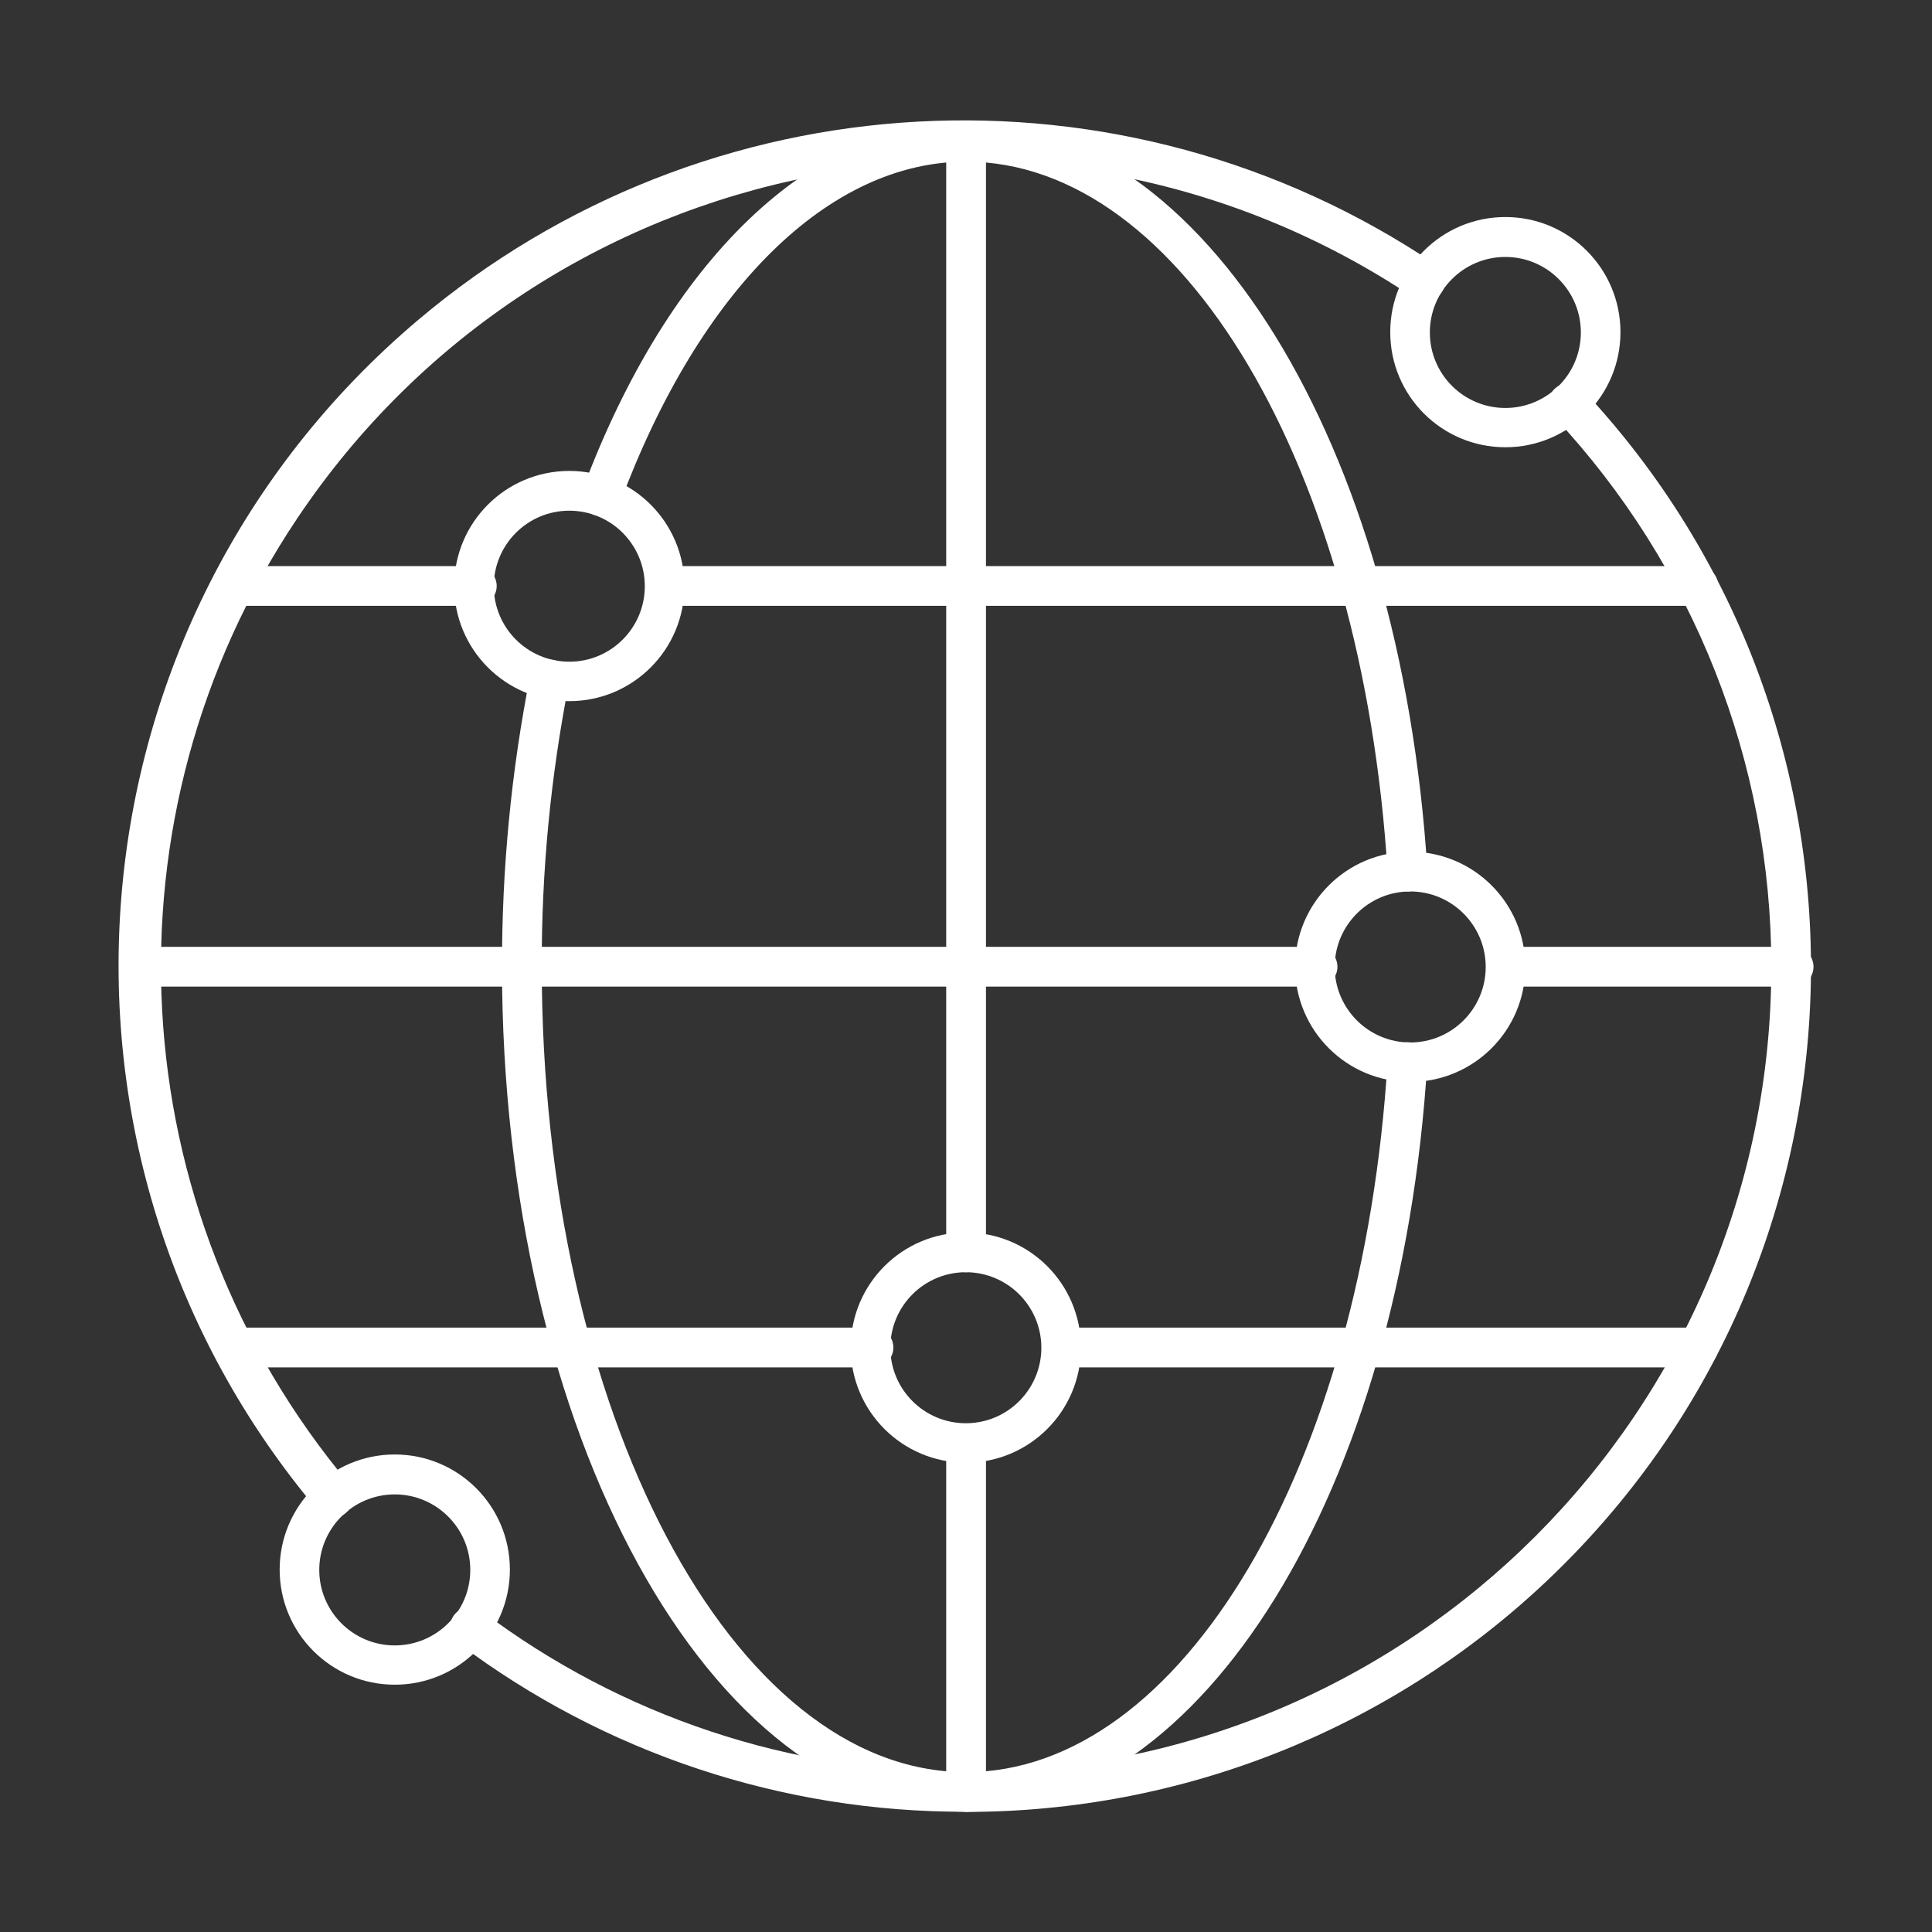
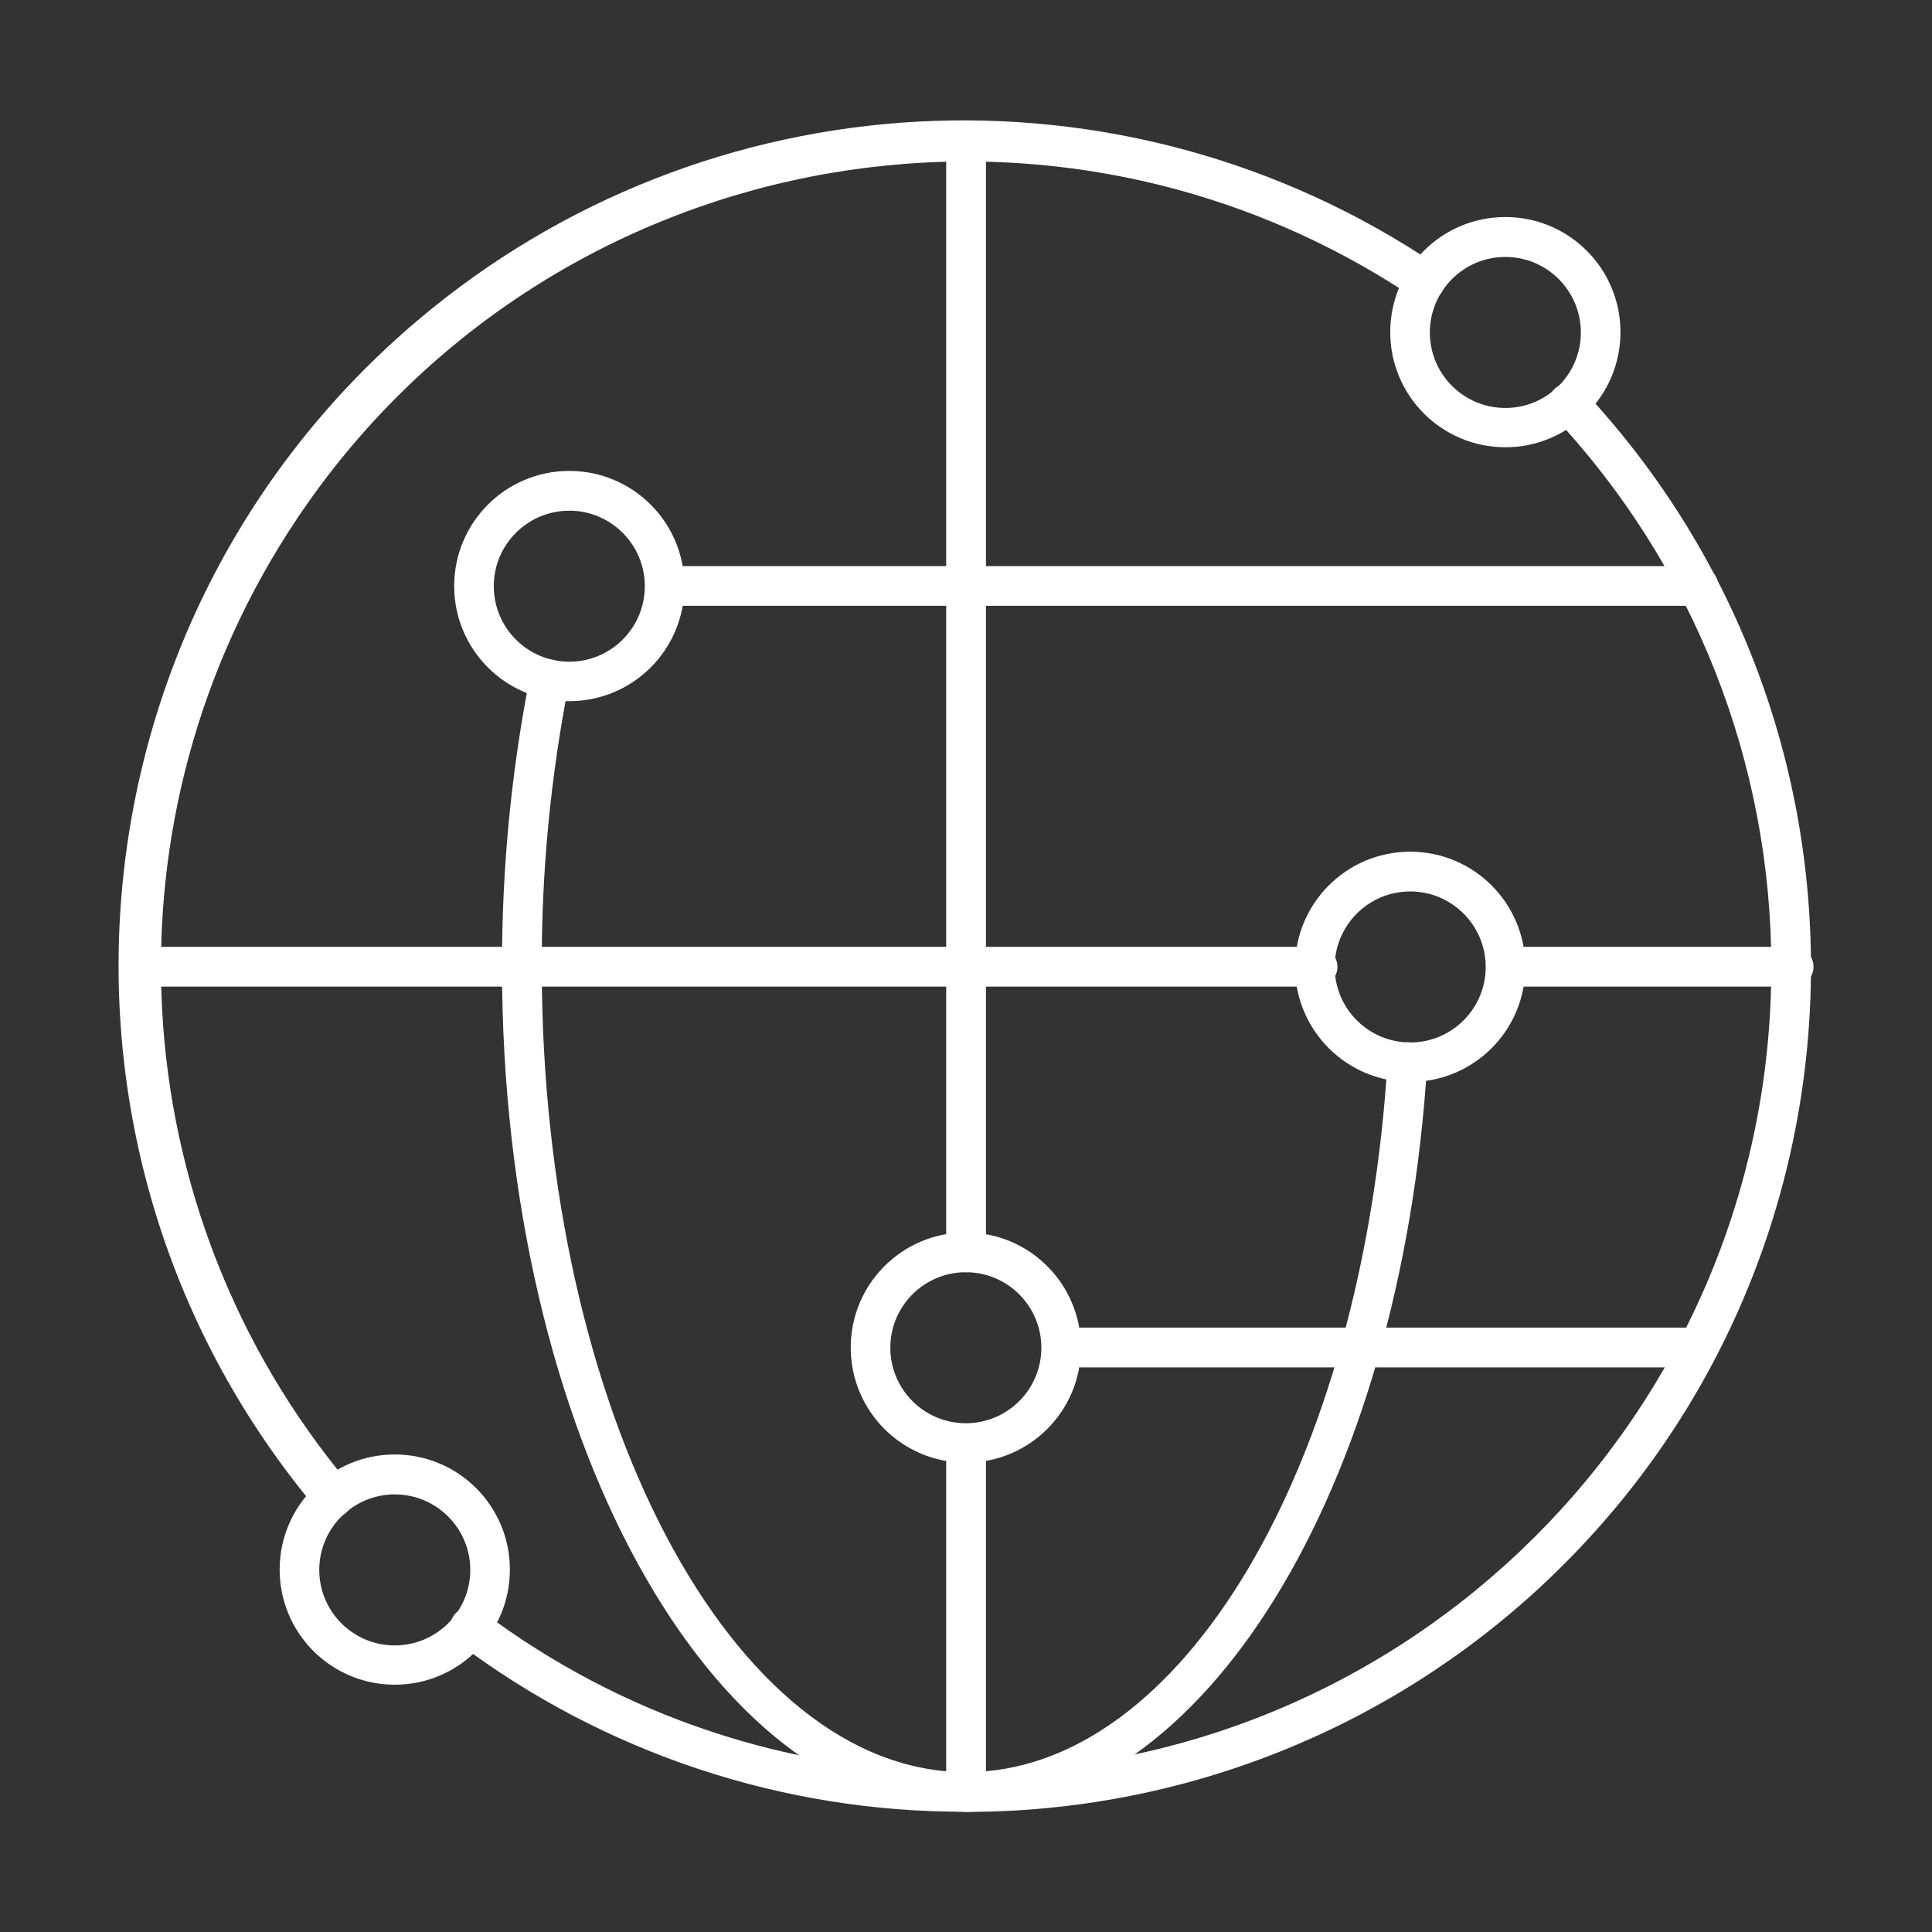
<svg xmlns="http://www.w3.org/2000/svg" id="Capa_1" data-name="Capa 1" viewBox="0 0 120 120">
  <rect x="0" y="0" width="120" height="120" fill="#333333" stroke="none" />
  <g id="_Слой_2" data-name="Слой 2">
    <g id="Layer_1" data-name="Layer 1">
      <path d="M20.74,94.3c-.36,0-.71-.15-.95-.43C1.06,71.74,3.82,38.62,25.94,19.9c17.94-15.18,43.78-16.59,63.26-3.45.56.38.71,1.15.34,1.71-.39.55-1.15.7-1.71.34-22.94-15.37-54-9.24-69.37,13.7-12.38,18.48-11.07,42.92,3.23,59.97.43.53.36,1.31-.16,1.75-.21.21-.49.34-.79.37Z" fill="#fff" stroke-width="0" />
      <path d="M59.99,112.53c-11.37.04-22.45-3.64-31.53-10.48-.55-.41-.66-1.18-.26-1.73.4-.54,1.17-.66,1.71-.26,0,0,.02.01.03.02,8.66,6.53,19.21,10.04,30.06,9.99,27.63,0,50.02-22.4,50.02-50.02,0-12.68-4.82-24.89-13.48-34.15-.48-.48-.48-1.25,0-1.73,0,0,0,0,0,0,.48-.47,1.25-.47,1.73,0,19.83,21.12,18.78,54.33-2.34,74.16-9.73,9.14-22.58,14.22-35.93,14.21Z" fill="#fff" stroke-width="0" />
-       <path d="M87.41,55.37c-.65,0-1.19-.51-1.22-1.16-1.56-25.17-12.81-44.17-26.19-44.17-8.49,0-16.54,7.88-21.5,21.23-.25.63-.96.95-1.6.71-.63-.24-.95-.94-.71-1.58h0c5.34-14.29,14.25-22.82,23.81-22.82,14.7,0,27,19.98,28.66,46.49.03.68-.48,1.26-1.16,1.3h-.08Z" fill="#fff" stroke-width="0" />
      <path d="M59.99,112.53c-15.88,0-28.81-23.53-28.81-52.48-.01-6.07.57-12.13,1.75-18.09.13-.66.77-1.1,1.44-.97.66.13,1.1.77.97,1.44h0c-1.14,5.8-1.71,11.7-1.69,17.62,0,27.59,11.82,50.02,26.35,50.02,13.38,0,24.64-19,26.19-44.19.04-.67.62-1.19,1.3-1.14,0,0,0,0,0,0,.68.04,1.2.62,1.16,1.3-1.64,26.51-13.95,46.49-28.66,46.49Z" fill="#fff" stroke-width="0" />
      <path d="M59.99,112.53c-.68-.01-1.22-.56-1.22-1.24v-21.68c.09-.68.71-1.16,1.39-1.08.56.07,1,.51,1.08,1.08v21.68c0,.69-.56,1.24-1.24,1.24h0Z" fill="#fff" stroke-width="0" />
      <path d="M59.99,79.02c-.68-.01-1.22-.56-1.22-1.24V8.8c.09-.68.71-1.16,1.39-1.08.56.07,1,.51,1.08,1.08v68.98c0,.69-.56,1.24-1.24,1.24h0Z" fill="#fff" stroke-width="0" />
-       <path d="M81.67,61.28H8.75c-.68-.09-1.16-.71-1.08-1.39.07-.56.51-1,1.08-1.08h72.92c.68-.09,1.3.4,1.39,1.08.09.68-.4,1.3-1.08,1.39-.1.01-.21.01-.31,0Z" fill="#fff" stroke-width="0" />
+       <path d="M81.67,61.28H8.75c-.68-.09-1.16-.71-1.08-1.39.07-.56.51-1,1.08-1.08h72.92c.68-.09,1.3.4,1.39,1.08.09.68-.4,1.3-1.08,1.39-.1.01-.21.01-.31,0" fill="#fff" stroke-width="0" />
      <path d="M111.24,61.28h-17.74c-.68-.09-1.16-.71-1.08-1.39.07-.56.51-1,1.08-1.08h17.74c.68-.09,1.3.4,1.39,1.08.09.68-.4,1.3-1.08,1.39-.1.01-.21.01-.31,0Z" fill="#fff" stroke-width="0" />
-       <path d="M29.45,37.63h-14.78c-.68-.09-1.16-.71-1.08-1.39.07-.56.51-1,1.08-1.08h14.78c.68-.09,1.3.4,1.39,1.08.09.68-.4,1.3-1.08,1.39-.1.01-.21.01-.31,0Z" fill="#fff" stroke-width="0" />
      <path d="M105.32,37.63H41.27c-.68-.09-1.16-.71-1.08-1.39.07-.56.51-1,1.08-1.08h64.05c.68-.09,1.3.4,1.39,1.08.09.68-.4,1.3-1.08,1.39-.1.01-.21.01-.31,0Z" fill="#fff" stroke-width="0" />
-       <path d="M54.08,84.93H14.67c-.68-.09-1.16-.71-1.08-1.39.07-.56.51-1,1.08-1.08h39.42c.68-.09,1.3.4,1.39,1.08.09.68-.4,1.3-1.08,1.39-.1.01-.21.01-.31,0Z" fill="#fff" stroke-width="0" />
      <path d="M105.32,84.93h-39.42c-.68-.09-1.16-.71-1.08-1.39.07-.56.51-1,1.08-1.08h39.42c.68-.09,1.3.4,1.39,1.08.09.68-.4,1.3-1.08,1.39-.1.01-.21.01-.31,0Z" fill="#fff" stroke-width="0" />
      <path d="M87.59,67.2c-3.95,0-7.15-3.2-7.15-7.15,0-3.95,3.2-7.15,7.15-7.15s7.15,3.2,7.15,7.15-3.2,7.15-7.15,7.15h0ZM87.59,55.37c-2.59,0-4.69,2.1-4.69,4.69s2.1,4.69,4.69,4.69c2.59,0,4.69-2.1,4.69-4.69,0,0,0-.01,0-.02-.01-2.58-2.11-4.67-4.69-4.67Z" fill="#fff" stroke-width="0" />
      <path d="M93.5,27.78c-3.95,0-7.15-3.2-7.15-7.15,0-3.95,3.2-7.15,7.15-7.15s7.15,3.2,7.15,7.15-3.2,7.15-7.15,7.15h0ZM93.5,15.96c-2.59,0-4.69,2.1-4.69,4.69s2.1,4.69,4.69,4.69c2.59,0,4.69-2.1,4.69-4.69,0,0,0-.01,0-.02-.01-2.58-2.11-4.67-4.69-4.67Z" fill="#fff" stroke-width="0" />
      <path d="M35.36,43.55c-3.95,0-7.15-3.2-7.15-7.15s3.2-7.15,7.15-7.15,7.15,3.2,7.15,7.15h0c0,3.95-3.2,7.15-7.15,7.15ZM35.36,31.72c-2.59,0-4.69,2.1-4.69,4.69s2.1,4.69,4.69,4.69,4.69-2.1,4.69-4.69c0,0,0-.01,0-.02-.01-2.58-2.11-4.67-4.69-4.67Z" fill="#fff" stroke-width="0" />
      <path d="M24.52,104.64c-3.95,0-7.15-3.2-7.15-7.15s3.2-7.15,7.15-7.15,7.15,3.2,7.15,7.15-3.2,7.15-7.15,7.15h0ZM24.52,92.82c-2.59,0-4.69,2.1-4.69,4.69s2.1,4.69,4.69,4.69c2.59,0,4.69-2.1,4.69-4.69,0,0,0-.01,0-.02-.01-2.58-2.11-4.67-4.69-4.67Z" fill="#fff" stroke-width="0" />
      <path d="M59.99,90.85c-3.95,0-7.15-3.2-7.15-7.15s3.2-7.15,7.15-7.15c3.95,0,7.15,3.2,7.15,7.15h0c0,3.95-3.2,7.15-7.15,7.15ZM59.99,79.02c-2.59,0-4.69,2.1-4.69,4.69s2.1,4.69,4.69,4.69c2.59,0,4.69-2.1,4.69-4.69,0,0,0-.01,0-.02-.01-2.58-2.11-4.67-4.69-4.67Z" fill="#fff" stroke-width="0" />
    </g>
  </g>
</svg>